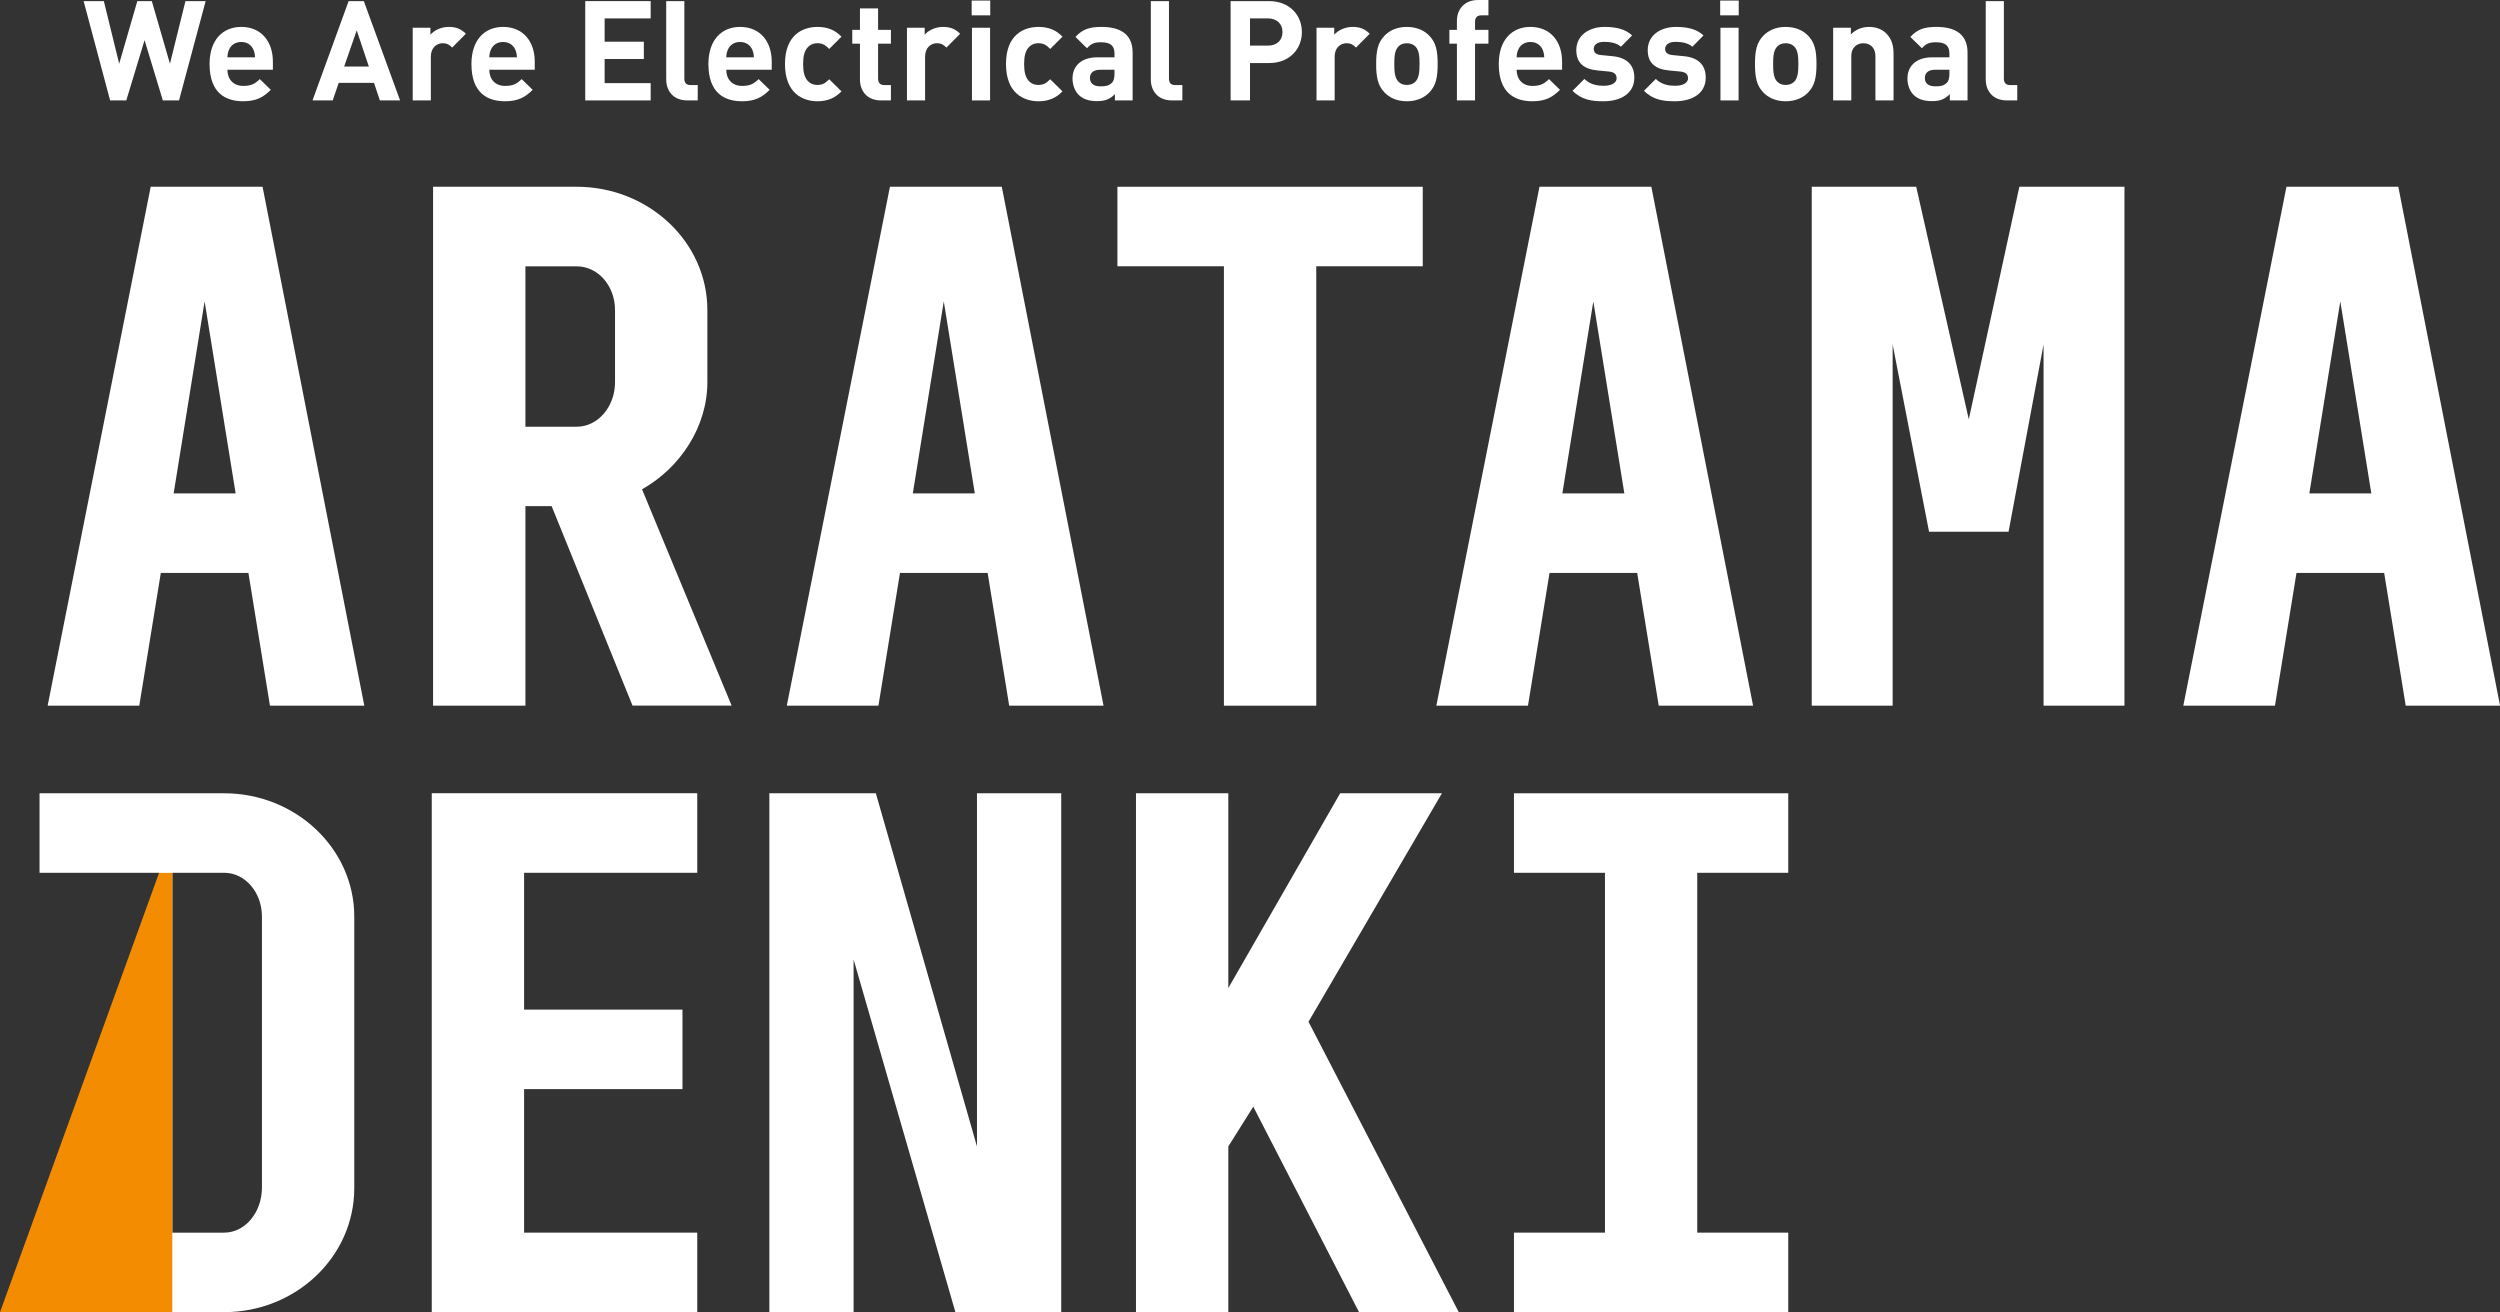
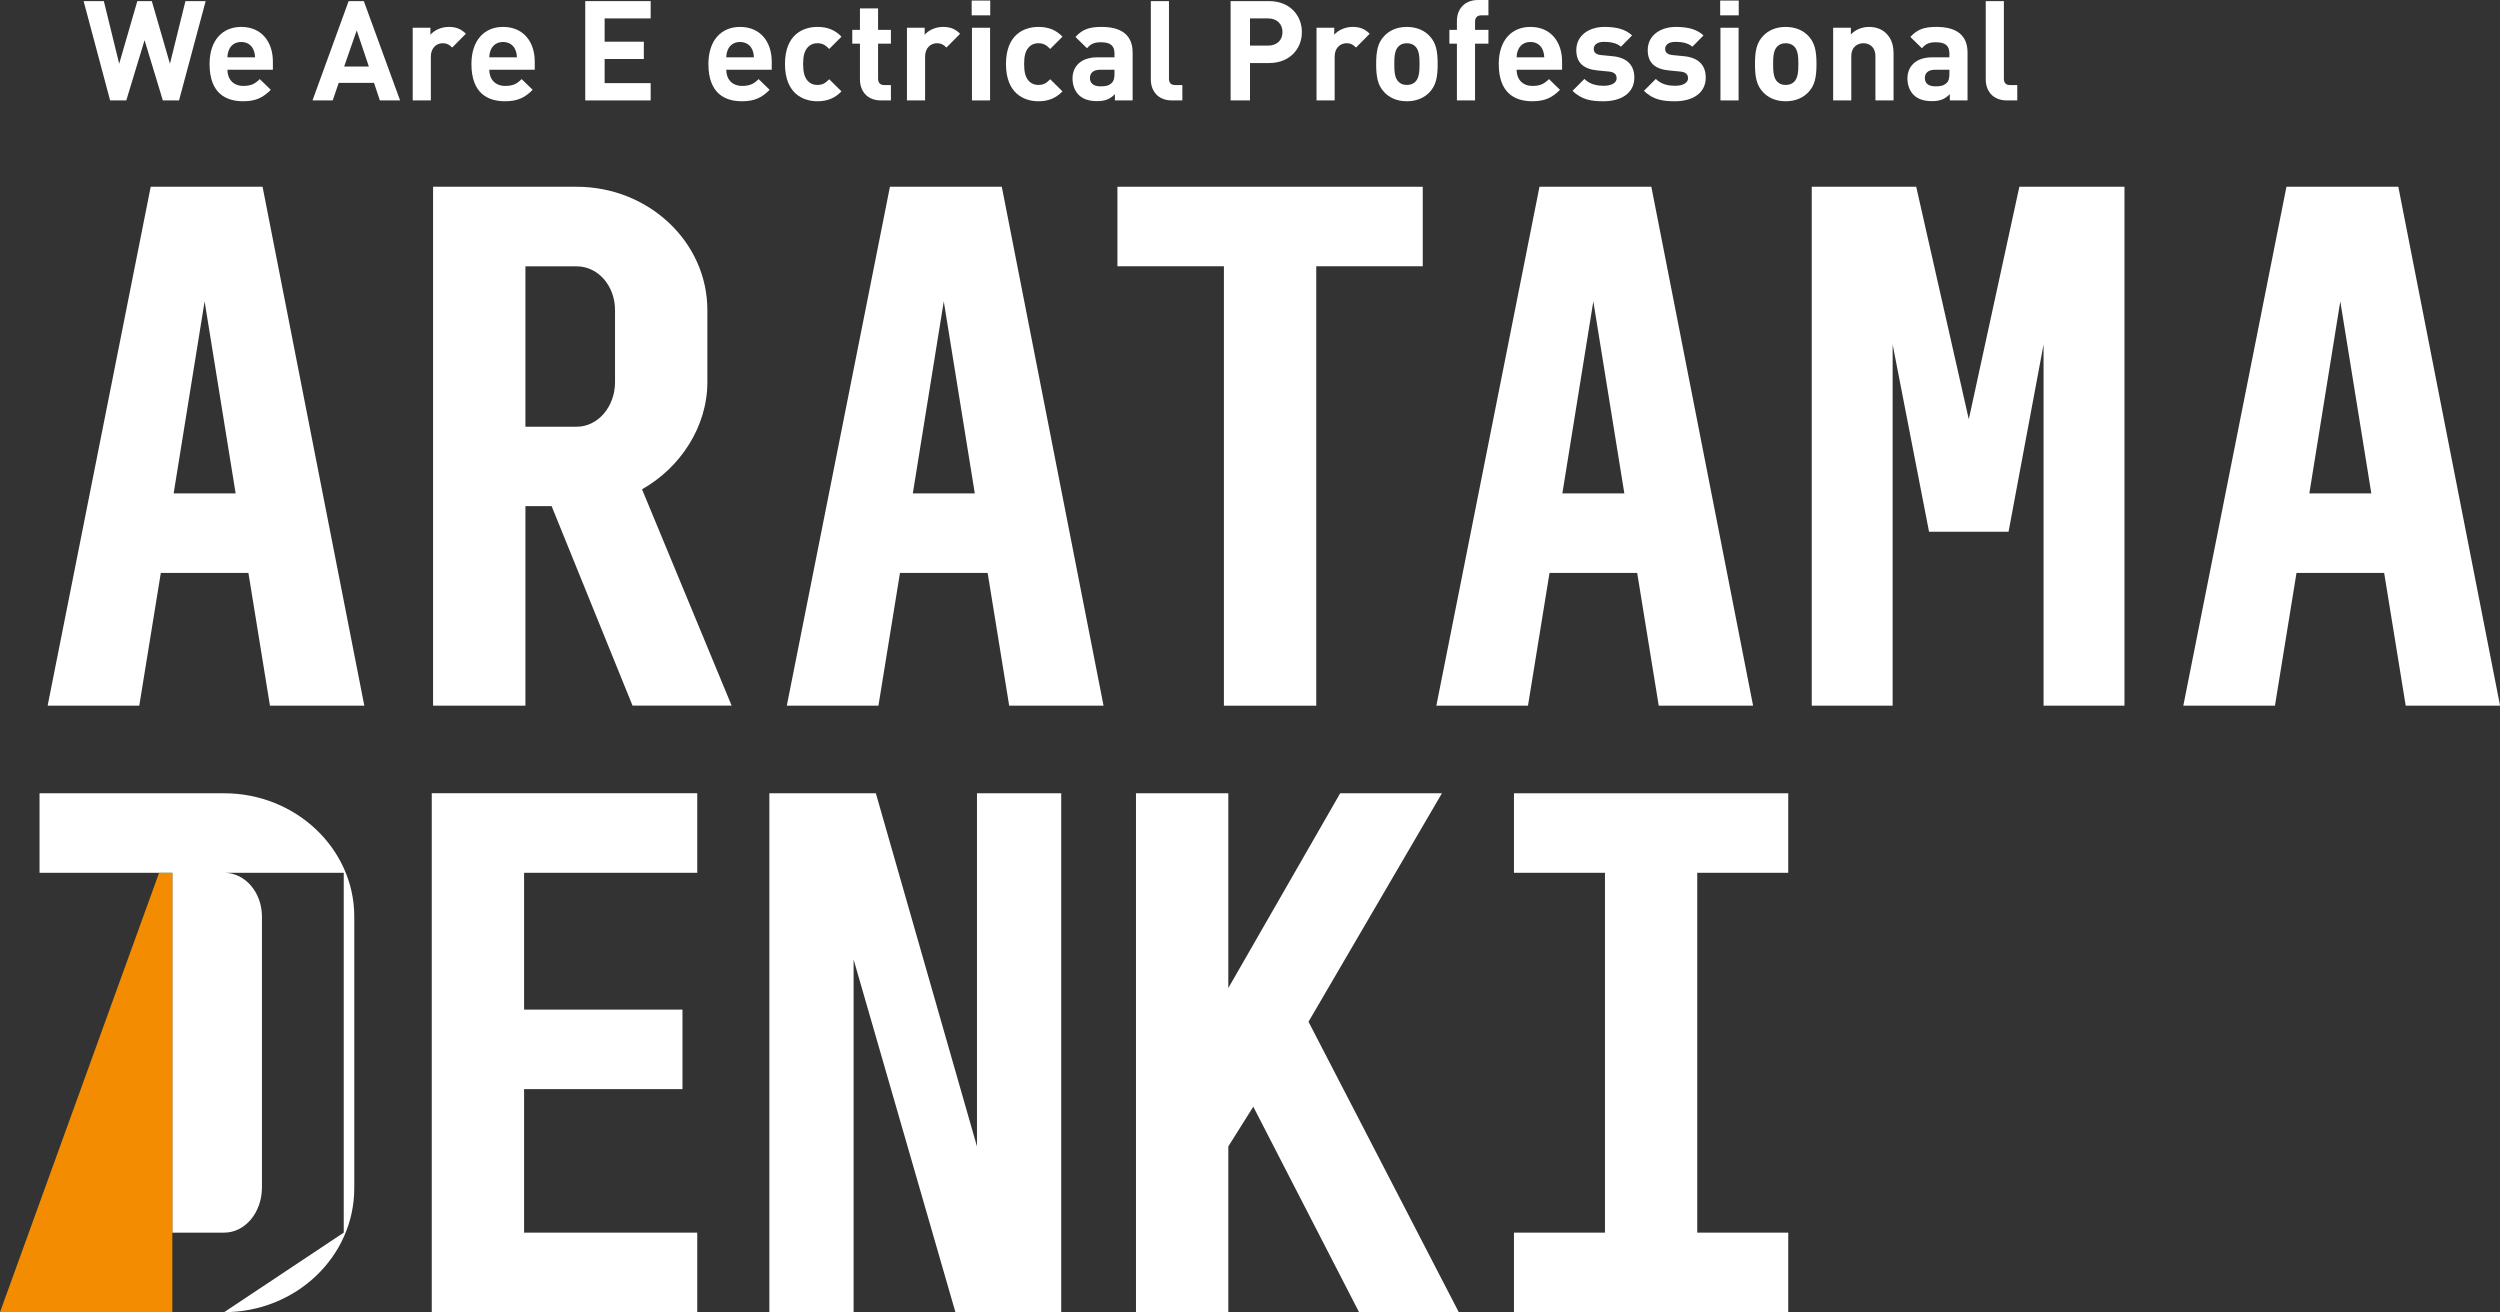
<svg xmlns="http://www.w3.org/2000/svg" id="_レイヤー_2" viewBox="0 0 358.48 188.16">
  <rect x="0" y="0" width="358.48" height="188.16" fill="#333333" stroke="none" />
  <g id="_レイヤー_4">
    <g>
      <path d="m25.67,14.4h-2.32l-2.62-8.64-2.62,8.64h-2.32L11.99.16h2.9l2.2,8.98L19.69.16h2.08l2.6,8.98L26.59.16h2.9l-3.82,14.24Z" style="fill:#fff;" />
      <path d="m32.61,10c0,1.34.82,2.32,2.28,2.32,1.14,0,1.7-.32,2.36-.98l1.58,1.54c-1.06,1.06-2.08,1.64-3.96,1.64-2.46,0-4.82-1.12-4.82-5.34,0-3.4,1.84-5.32,4.54-5.32,2.9,0,4.54,2.12,4.54,4.98v1.16h-6.52Zm3.72-2.9c-.28-.62-.86-1.08-1.74-1.08s-1.46.46-1.74,1.08c-.16.38-.22.66-.24,1.12h3.96c-.02-.46-.08-.74-.24-1.12Z" style="fill:#fff;" />
      <path d="m54.47,14.4l-.84-2.52h-5.06l-.86,2.52h-2.9L49.99.16h2.18l5.2,14.24h-2.9Zm-3.32-10.04l-1.8,5.18h3.54l-1.74-5.18Z" style="fill:#fff;" />
      <path d="m64.84,6.82c-.4-.4-.74-.62-1.38-.62-.8,0-1.68.6-1.68,1.92v6.28h-2.6V3.98h2.54v1c.5-.6,1.5-1.12,2.62-1.12,1.02,0,1.74.26,2.46.98l-1.96,1.98Z" style="fill:#fff;" />
      <path d="m70.16,10c0,1.34.82,2.32,2.28,2.32,1.14,0,1.7-.32,2.36-.98l1.58,1.54c-1.06,1.06-2.08,1.64-3.96,1.64-2.46,0-4.82-1.12-4.82-5.34,0-3.4,1.84-5.32,4.54-5.32,2.9,0,4.54,2.12,4.54,4.98v1.16h-6.52Zm3.72-2.9c-.28-.62-.86-1.08-1.74-1.08s-1.46.46-1.74,1.08c-.16.38-.22.66-.24,1.12h3.96c-.02-.46-.08-.74-.24-1.12Z" style="fill:#fff;" />
      <path d="m83.92,14.4V.16h9.38v2.48h-6.6v3.34h5.62v2.48h-5.62v3.46h6.6v2.48h-9.38Z" style="fill:#fff;" />
-       <path d="m98.57,14.4c-2.14,0-3.04-1.5-3.04-2.98V.16h2.6v11.1c0,.62.26.94.92.94h1v2.2h-1.48Z" style="fill:#fff;" />
      <path d="m104.14,10c0,1.34.82,2.32,2.28,2.32,1.14,0,1.7-.32,2.36-.98l1.58,1.54c-1.06,1.06-2.08,1.64-3.96,1.64-2.46,0-4.82-1.12-4.82-5.34,0-3.4,1.84-5.32,4.54-5.32,2.9,0,4.54,2.12,4.54,4.98v1.16h-6.52Zm3.72-2.9c-.28-.62-.86-1.08-1.74-1.08s-1.46.46-1.74,1.08c-.16.38-.22.66-.24,1.12h3.96c-.02-.46-.08-.74-.24-1.12Z" style="fill:#fff;" />
      <path d="m117.22,14.52c-2.08,0-4.66-1.12-4.66-5.34s2.58-5.32,4.66-5.32c1.44,0,2.52.44,3.44,1.4l-1.76,1.76c-.54-.58-1-.82-1.68-.82-.62,0-1.1.22-1.48.68-.4.5-.58,1.2-.58,2.3s.18,1.82.58,2.32c.38.46.86.68,1.48.68.68,0,1.14-.24,1.68-.82l1.76,1.74c-.92.96-2,1.42-3.44,1.42Z" style="fill:#fff;" />
      <path d="m126.33,14.4c-2.12,0-3.02-1.5-3.02-2.98v-5.16h-1.1v-1.98h1.1V1.2h2.6v3.08h1.84v1.98h-1.84v5c0,.6.28.94.9.94h.94v2.2h-1.42Z" style="fill:#fff;" />
      <path d="m135.71,6.82c-.4-.4-.74-.62-1.38-.62-.8,0-1.68.6-1.68,1.92v6.28h-2.6V3.98h2.54v1c.5-.6,1.5-1.12,2.62-1.12,1.02,0,1.74.26,2.46.98l-1.96,1.98Z" style="fill:#fff;" />
      <path d="m139.33,2.2V.08h2.66v2.12h-2.66Zm.04,12.2V3.98h2.6v10.42h-2.6Z" style="fill:#fff;" />
      <path d="m148.91,14.52c-2.08,0-4.66-1.12-4.66-5.34s2.58-5.32,4.66-5.32c1.44,0,2.52.44,3.44,1.4l-1.76,1.76c-.54-.58-1-.82-1.68-.82-.62,0-1.1.22-1.48.68-.4.5-.58,1.2-.58,2.3s.18,1.82.58,2.32c.38.46.86.68,1.48.68.68,0,1.14-.24,1.68-.82l1.76,1.74c-.92.96-2,1.42-3.44,1.42Z" style="fill:#fff;" />
      <path d="m159.87,14.4v-.9c-.7.7-1.36,1-2.56,1s-2.04-.3-2.66-.92c-.56-.58-.86-1.42-.86-2.34,0-1.66,1.14-3.02,3.56-3.02h2.46v-.52c0-1.14-.56-1.64-1.94-1.64-1,0-1.46.24-2,.86l-1.66-1.62c1.02-1.12,2.02-1.44,3.76-1.44,2.92,0,4.44,1.24,4.44,3.68v6.86h-2.54Zm-.06-4.4h-2.06c-.94,0-1.46.44-1.46,1.18s.48,1.2,1.5,1.2c.72,0,1.18-.06,1.64-.5.28-.26.38-.68.38-1.32v-.56Z" style="fill:#fff;" />
      <path d="m168.06,14.4c-2.14,0-3.04-1.5-3.04-2.98V.16h2.6v11.1c0,.62.26.94.92.94h1v2.2h-1.48Z" style="fill:#fff;" />
      <path d="m181.98,9.04h-2.74v5.36h-2.78V.16h5.52c2.94,0,4.7,2.02,4.7,4.44s-1.76,4.44-4.7,4.44Zm-.14-6.4h-2.6v3.9h2.6c1.26,0,2.06-.78,2.06-1.94s-.8-1.96-2.06-1.96Z" style="fill:#fff;" />
      <path d="m194.44,6.82c-.4-.4-.74-.62-1.38-.62-.8,0-1.68.6-1.68,1.92v6.28h-2.6V3.98h2.54v1c.5-.6,1.5-1.12,2.62-1.12,1.02,0,1.74.26,2.46.98l-1.96,1.98Z" style="fill:#fff;" />
      <path d="m204.97,13.24c-.64.68-1.7,1.28-3.24,1.28s-2.58-.6-3.22-1.28c-.94-.98-1.18-2.16-1.18-4.06s.24-3.06,1.18-4.04c.64-.68,1.68-1.28,3.22-1.28s2.6.6,3.24,1.28c.94.98,1.18,2.16,1.18,4.04s-.24,3.08-1.18,4.06Zm-2.02-6.58c-.3-.3-.7-.46-1.22-.46s-.9.16-1.2.46c-.54.54-.6,1.44-.6,2.52s.06,2,.6,2.54c.3.3.68.46,1.2.46s.92-.16,1.22-.46c.54-.54.6-1.46.6-2.54s-.06-1.98-.6-2.52Z" style="fill:#fff;" />
      <path d="m211.51,6.26v8.14h-2.6V6.26h-1.08v-1.98h1.08v-1.3c0-1.48.92-2.98,3.04-2.98h1.48v2.2h-1.02c-.62,0-.9.34-.9.94v1.14h1.92v1.98h-1.92Z" style="fill:#fff;" />
      <path d="m217.47,10c0,1.34.82,2.32,2.28,2.32,1.14,0,1.7-.32,2.36-.98l1.58,1.54c-1.06,1.06-2.08,1.64-3.96,1.64-2.46,0-4.82-1.12-4.82-5.34,0-3.4,1.84-5.32,4.54-5.32,2.9,0,4.54,2.12,4.54,4.98v1.16h-6.52Zm3.72-2.9c-.28-.62-.86-1.08-1.74-1.08s-1.46.46-1.74,1.08c-.16.38-.22.66-.24,1.12h3.96c-.02-.46-.08-.74-.24-1.12Z" style="fill:#fff;" />
      <path d="m229.93,14.52c-1.64,0-3.12-.18-4.44-1.5l1.7-1.7c.86.86,1.98.98,2.78.98.9,0,1.84-.3,1.84-1.08,0-.52-.28-.88-1.1-.96l-1.64-.16c-1.88-.18-3.04-1-3.04-2.92,0-2.16,1.9-3.32,4.02-3.32,1.62,0,2.98.28,3.98,1.22l-1.6,1.62c-.6-.54-1.52-.7-2.42-.7-1.04,0-1.48.48-1.48,1,0,.38.16.82,1.08.9l1.64.16c2.06.2,3.1,1.3,3.1,3.06,0,2.3-1.96,3.4-4.42,3.4Z" style="fill:#fff;" />
      <path d="m240.17,14.52c-1.64,0-3.12-.18-4.44-1.5l1.7-1.7c.86.86,1.98.98,2.78.98.9,0,1.84-.3,1.84-1.08,0-.52-.28-.88-1.1-.96l-1.64-.16c-1.88-.18-3.04-1-3.04-2.92,0-2.16,1.9-3.32,4.02-3.32,1.62,0,2.98.28,3.98,1.22l-1.6,1.62c-.6-.54-1.52-.7-2.42-.7-1.04,0-1.48.48-1.48,1,0,.38.16.82,1.08.9l1.64.16c2.06.2,3.1,1.3,3.1,3.06,0,2.3-1.96,3.4-4.42,3.4Z" style="fill:#fff;" />
      <path d="m246.66,2.2V.08h2.66v2.12h-2.66Zm.04,12.2V3.98h2.6v10.42h-2.6Z" style="fill:#fff;" />
      <path d="m259.29,13.24c-.64.68-1.7,1.28-3.24,1.28s-2.58-.6-3.22-1.28c-.94-.98-1.18-2.16-1.18-4.06s.24-3.06,1.18-4.04c.64-.68,1.68-1.28,3.22-1.28s2.6.6,3.24,1.28c.94.98,1.18,2.16,1.18,4.04s-.24,3.08-1.18,4.06Zm-2.02-6.58c-.3-.3-.7-.46-1.22-.46s-.9.16-1.2.46c-.54.54-.6,1.44-.6,2.52s.06,2,.6,2.54c.3.3.68.46,1.2.46s.92-.16,1.22-.46c.54-.54.6-1.46.6-2.54s-.06-1.98-.6-2.52Z" style="fill:#fff;" />
      <path d="m268.92,14.4v-6.3c0-1.42-.9-1.9-1.72-1.9s-1.74.48-1.74,1.9v6.3h-2.6V3.98h2.54v.96c.68-.72,1.64-1.08,2.6-1.08,1.04,0,1.88.34,2.46.92.84.84,1.06,1.82,1.06,2.96v6.66h-2.6Z" style="fill:#fff;" />
      <path d="m279.59,14.4v-.9c-.7.7-1.36,1-2.56,1s-2.04-.3-2.66-.92c-.56-.58-.86-1.42-.86-2.34,0-1.66,1.14-3.02,3.56-3.02h2.46v-.52c0-1.14-.56-1.64-1.94-1.64-1,0-1.46.24-2,.86l-1.66-1.62c1.02-1.12,2.02-1.44,3.76-1.44,2.92,0,4.44,1.24,4.44,3.68v6.86h-2.54Zm-.06-4.4h-2.06c-.94,0-1.46.44-1.46,1.18s.48,1.2,1.5,1.2c.72,0,1.18-.06,1.64-.5.28-.26.38-.68.38-1.32v-.56Z" style="fill:#fff;" />
      <path d="m287.78,14.4c-2.14,0-3.04-1.5-3.04-2.98V.16h2.6v11.1c0,.62.26.94.92.94h1v2.2h-1.48Z" style="fill:#fff;" />
    </g>
    <g>
      <g>
        <path d="m23.06,82.15l-3.09,19.04H6.83L21.61,26.78h16.04l14.59,74.41h-13.53l-3.09-19.04h-12.56Zm6.28-38.94l-4.44,27.54h8.89l-4.45-27.54Z" style="fill:#fff;" />
        <path d="m75.34,72.59v28.6h-13.24V26.78h20.58c10.34,0,18.75,7.92,18.75,17.68v10.34c0,6.38-3.87,12.27-9.37,15.36l12.85,31.02h-14.21l-11.6-28.6h-3.77Zm7.34-34.4h-7.34v23h7.34c3.09,0,5.51-2.9,5.51-6.38v-10.34c0-3.48-2.42-6.28-5.51-6.28Z" style="fill:#fff;" />
        <path d="m129.05,82.15l-3.09,19.04h-13.14l14.79-74.41h16.04l14.59,74.41h-13.53l-3.09-19.04h-12.56Zm6.28-38.94l-4.44,27.54h8.89l-4.45-27.54Z" style="fill:#fff;" />
        <path d="m204.01,26.78v11.4h-15.27v63.01h-13.24v-63.01h-15.27v-11.4h43.77Z" style="fill:#fff;" />
        <path d="m222.19,82.15l-3.09,19.04h-13.14l14.79-74.41h16.04l14.59,74.41h-13.53l-3.09-19.04h-12.56Zm6.28-38.94l-4.44,27.54h8.89l-4.45-27.54Z" style="fill:#fff;" />
        <path d="m271.39,49.39v51.8h-11.6V26.78h14.98l7.54,33.34,7.25-33.34h15.07v74.41h-11.6v-51.8l-5.02,26.86h-11.4l-5.22-26.86Z" style="fill:#fff;" />
        <path d="m329.3,82.15l-3.09,19.04h-13.14l14.79-74.41h16.04l14.59,74.41h-13.53l-3.09-19.04h-12.56Zm6.28-38.94l-4.44,27.54h8.89l-4.45-27.54Z" style="fill:#fff;" />
-         <path d="m32.15,113.75c10.24,0,18.65,7.92,18.65,17.68v38.94c0,9.86-8.41,17.78-18.65,17.78H5.67l17.14-11.4v-51.6H5.67v-11.4h26.48Zm0,11.4h-7.44v51.6h7.44c3,0,5.41-2.9,5.41-6.47v-38.85c0-3.48-2.42-6.28-5.41-6.28Z" style="fill:#fff;" />
+         <path d="m32.15,113.75c10.24,0,18.65,7.92,18.65,17.68v38.94c0,9.86-8.41,17.78-18.65,17.78l17.14-11.4v-51.6H5.67v-11.4h26.48Zm0,11.4h-7.44v51.6h7.44c3,0,5.41-2.9,5.41-6.47v-38.85c0-3.48-2.42-6.28-5.41-6.28Z" style="fill:#fff;" />
        <path d="m99.98,113.75v11.4h-24.83v19.62h22.71v11.4h-22.71v20.58h24.83v11.4h-38.07v-74.41h38.07Z" style="fill:#fff;" />
        <path d="m122.4,137.62v50.54h-12.08v-74.41h15.27l14.5,50.64v-50.64h12.08v74.41h-15.17l-14.59-50.54Z" style="fill:#fff;" />
        <path d="m176.13,164.39v23.77h-13.24v-74.41h13.24v27.93l16.04-27.93h14.59l-19.13,32.76,21.55,41.65h-14.3l-15.17-29.47-3.58,5.7Z" style="fill:#fff;" />
        <path d="m256.42,113.75v11.4h-13.05v51.6h13.05v11.4h-39.33v-11.4h13.05v-51.6h-13.05v-11.4h39.33Z" style="fill:#fff;" />
      </g>
      <polygon points="24.71 188.16 0 188.16 22.81 125.16 24.71 125.16 24.71 188.16" style="fill:#f38c00;" />
    </g>
  </g>
</svg>